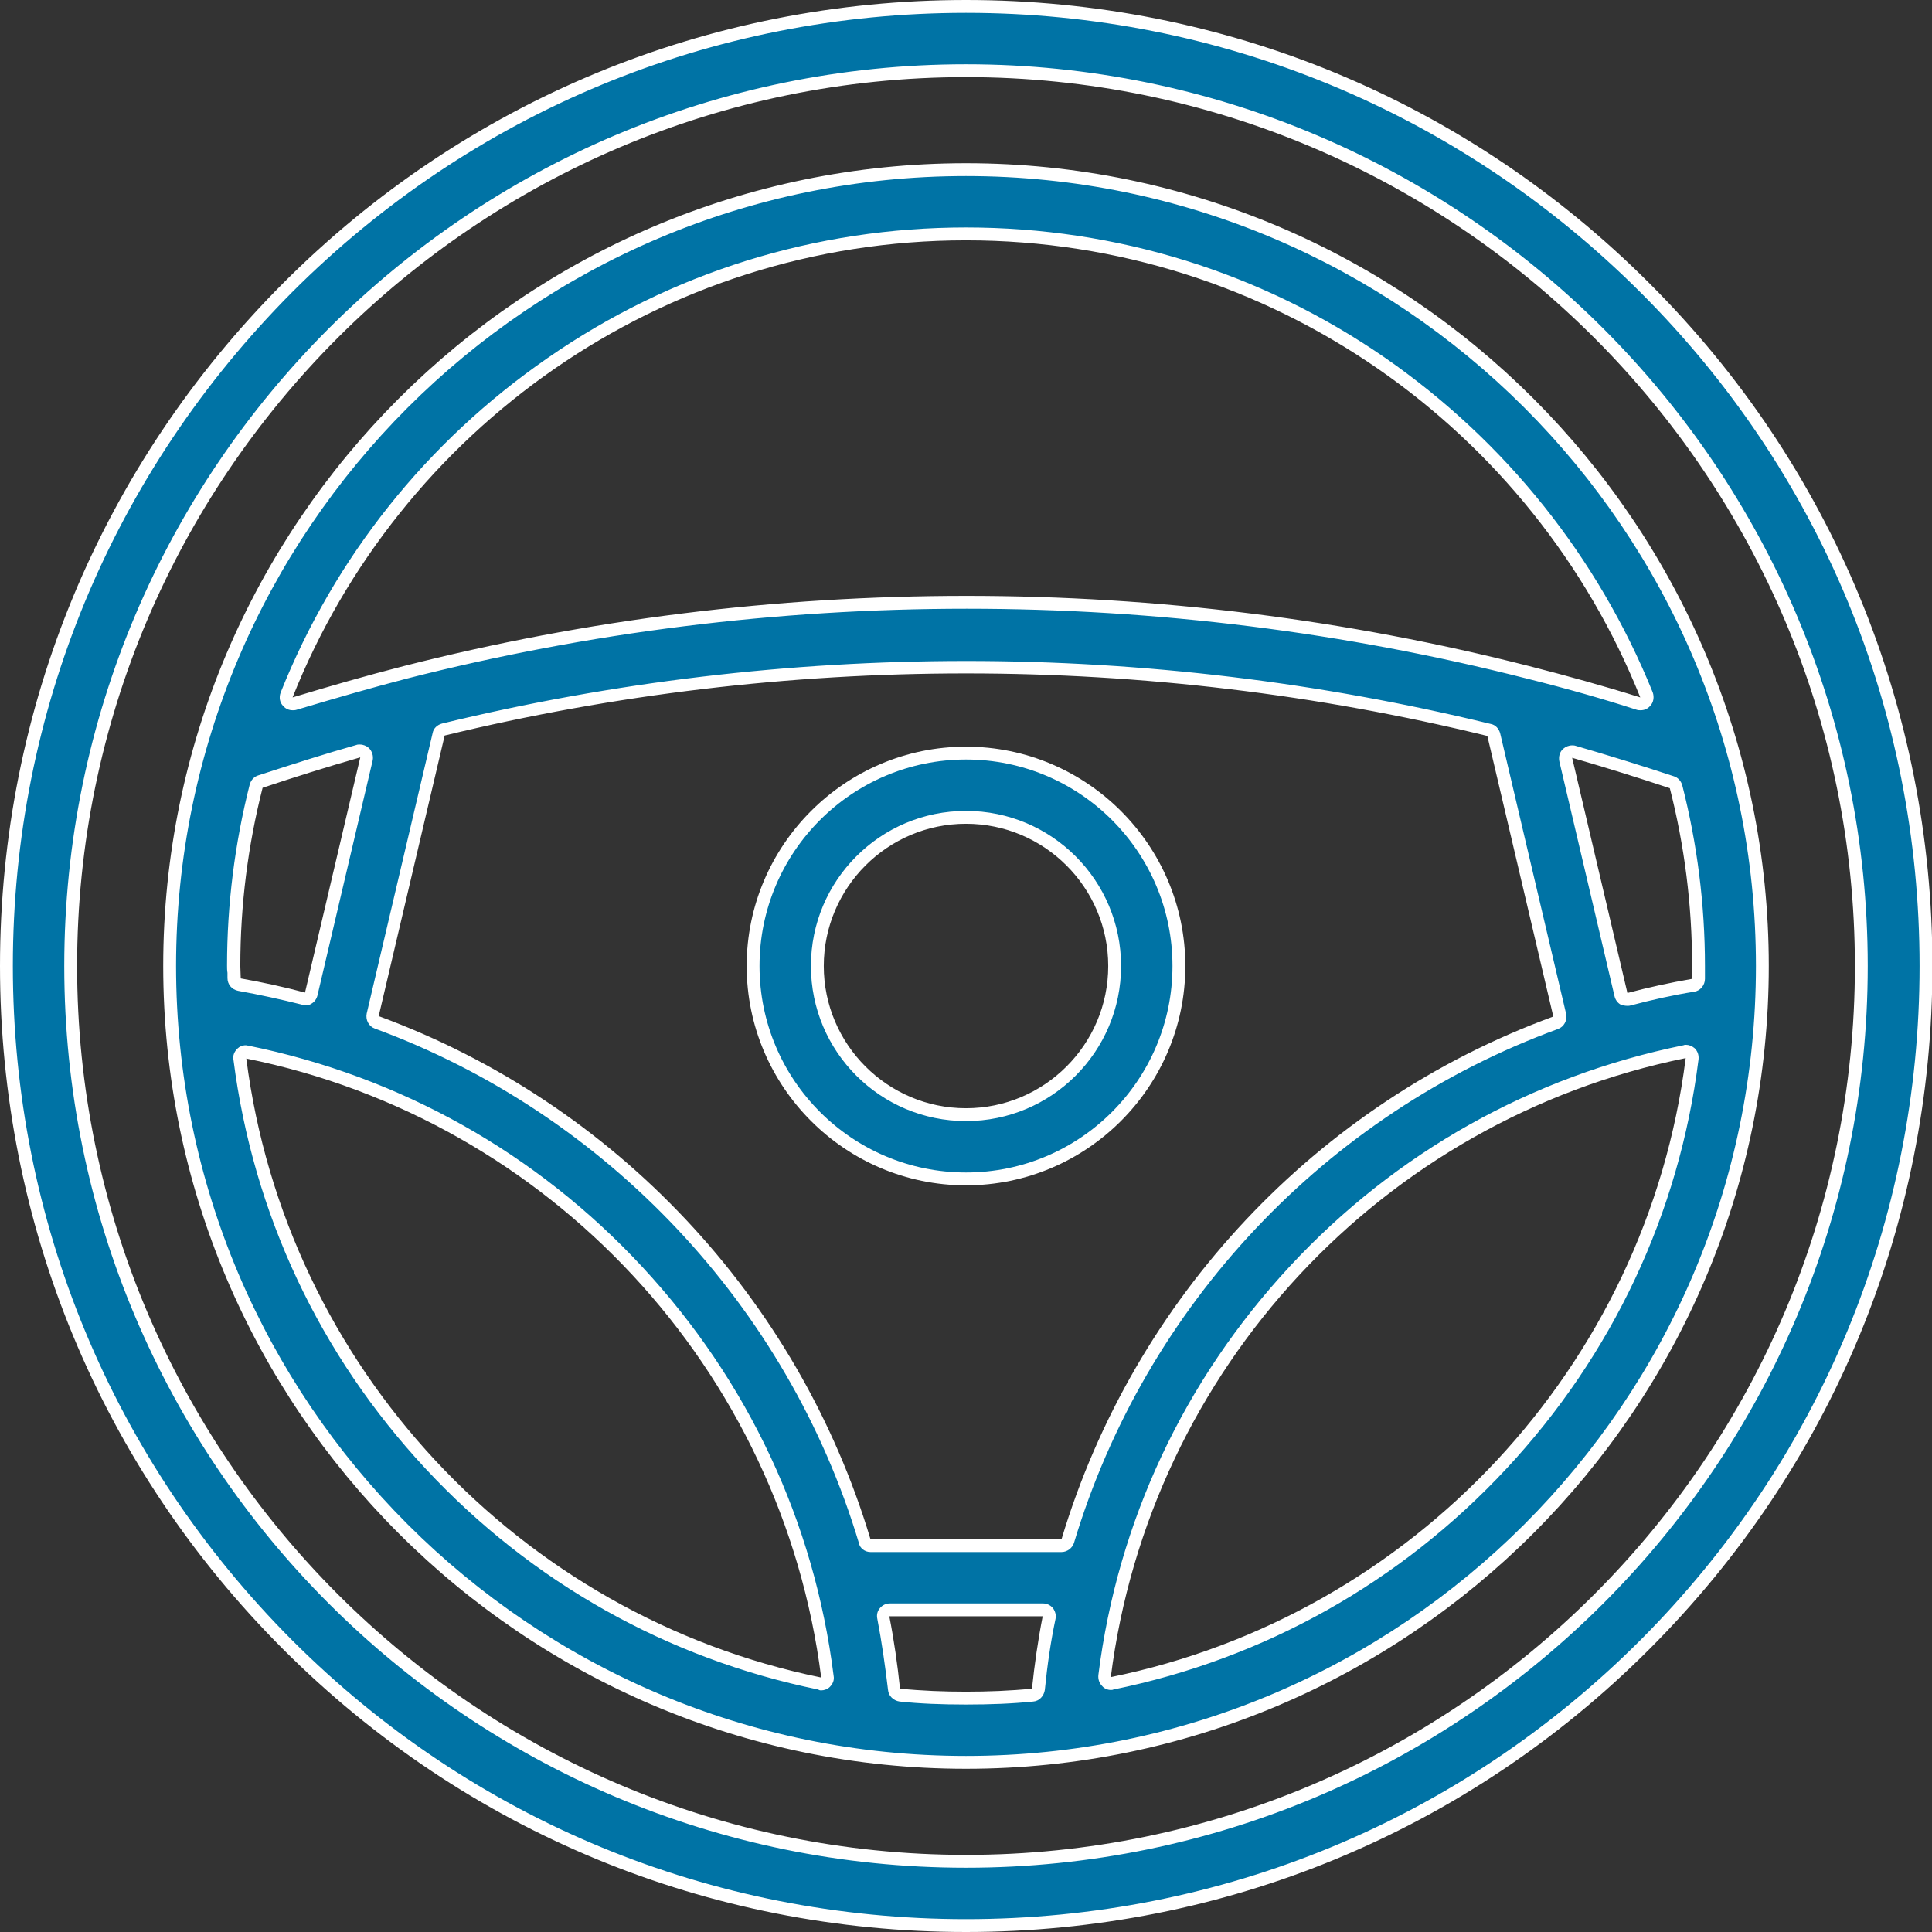
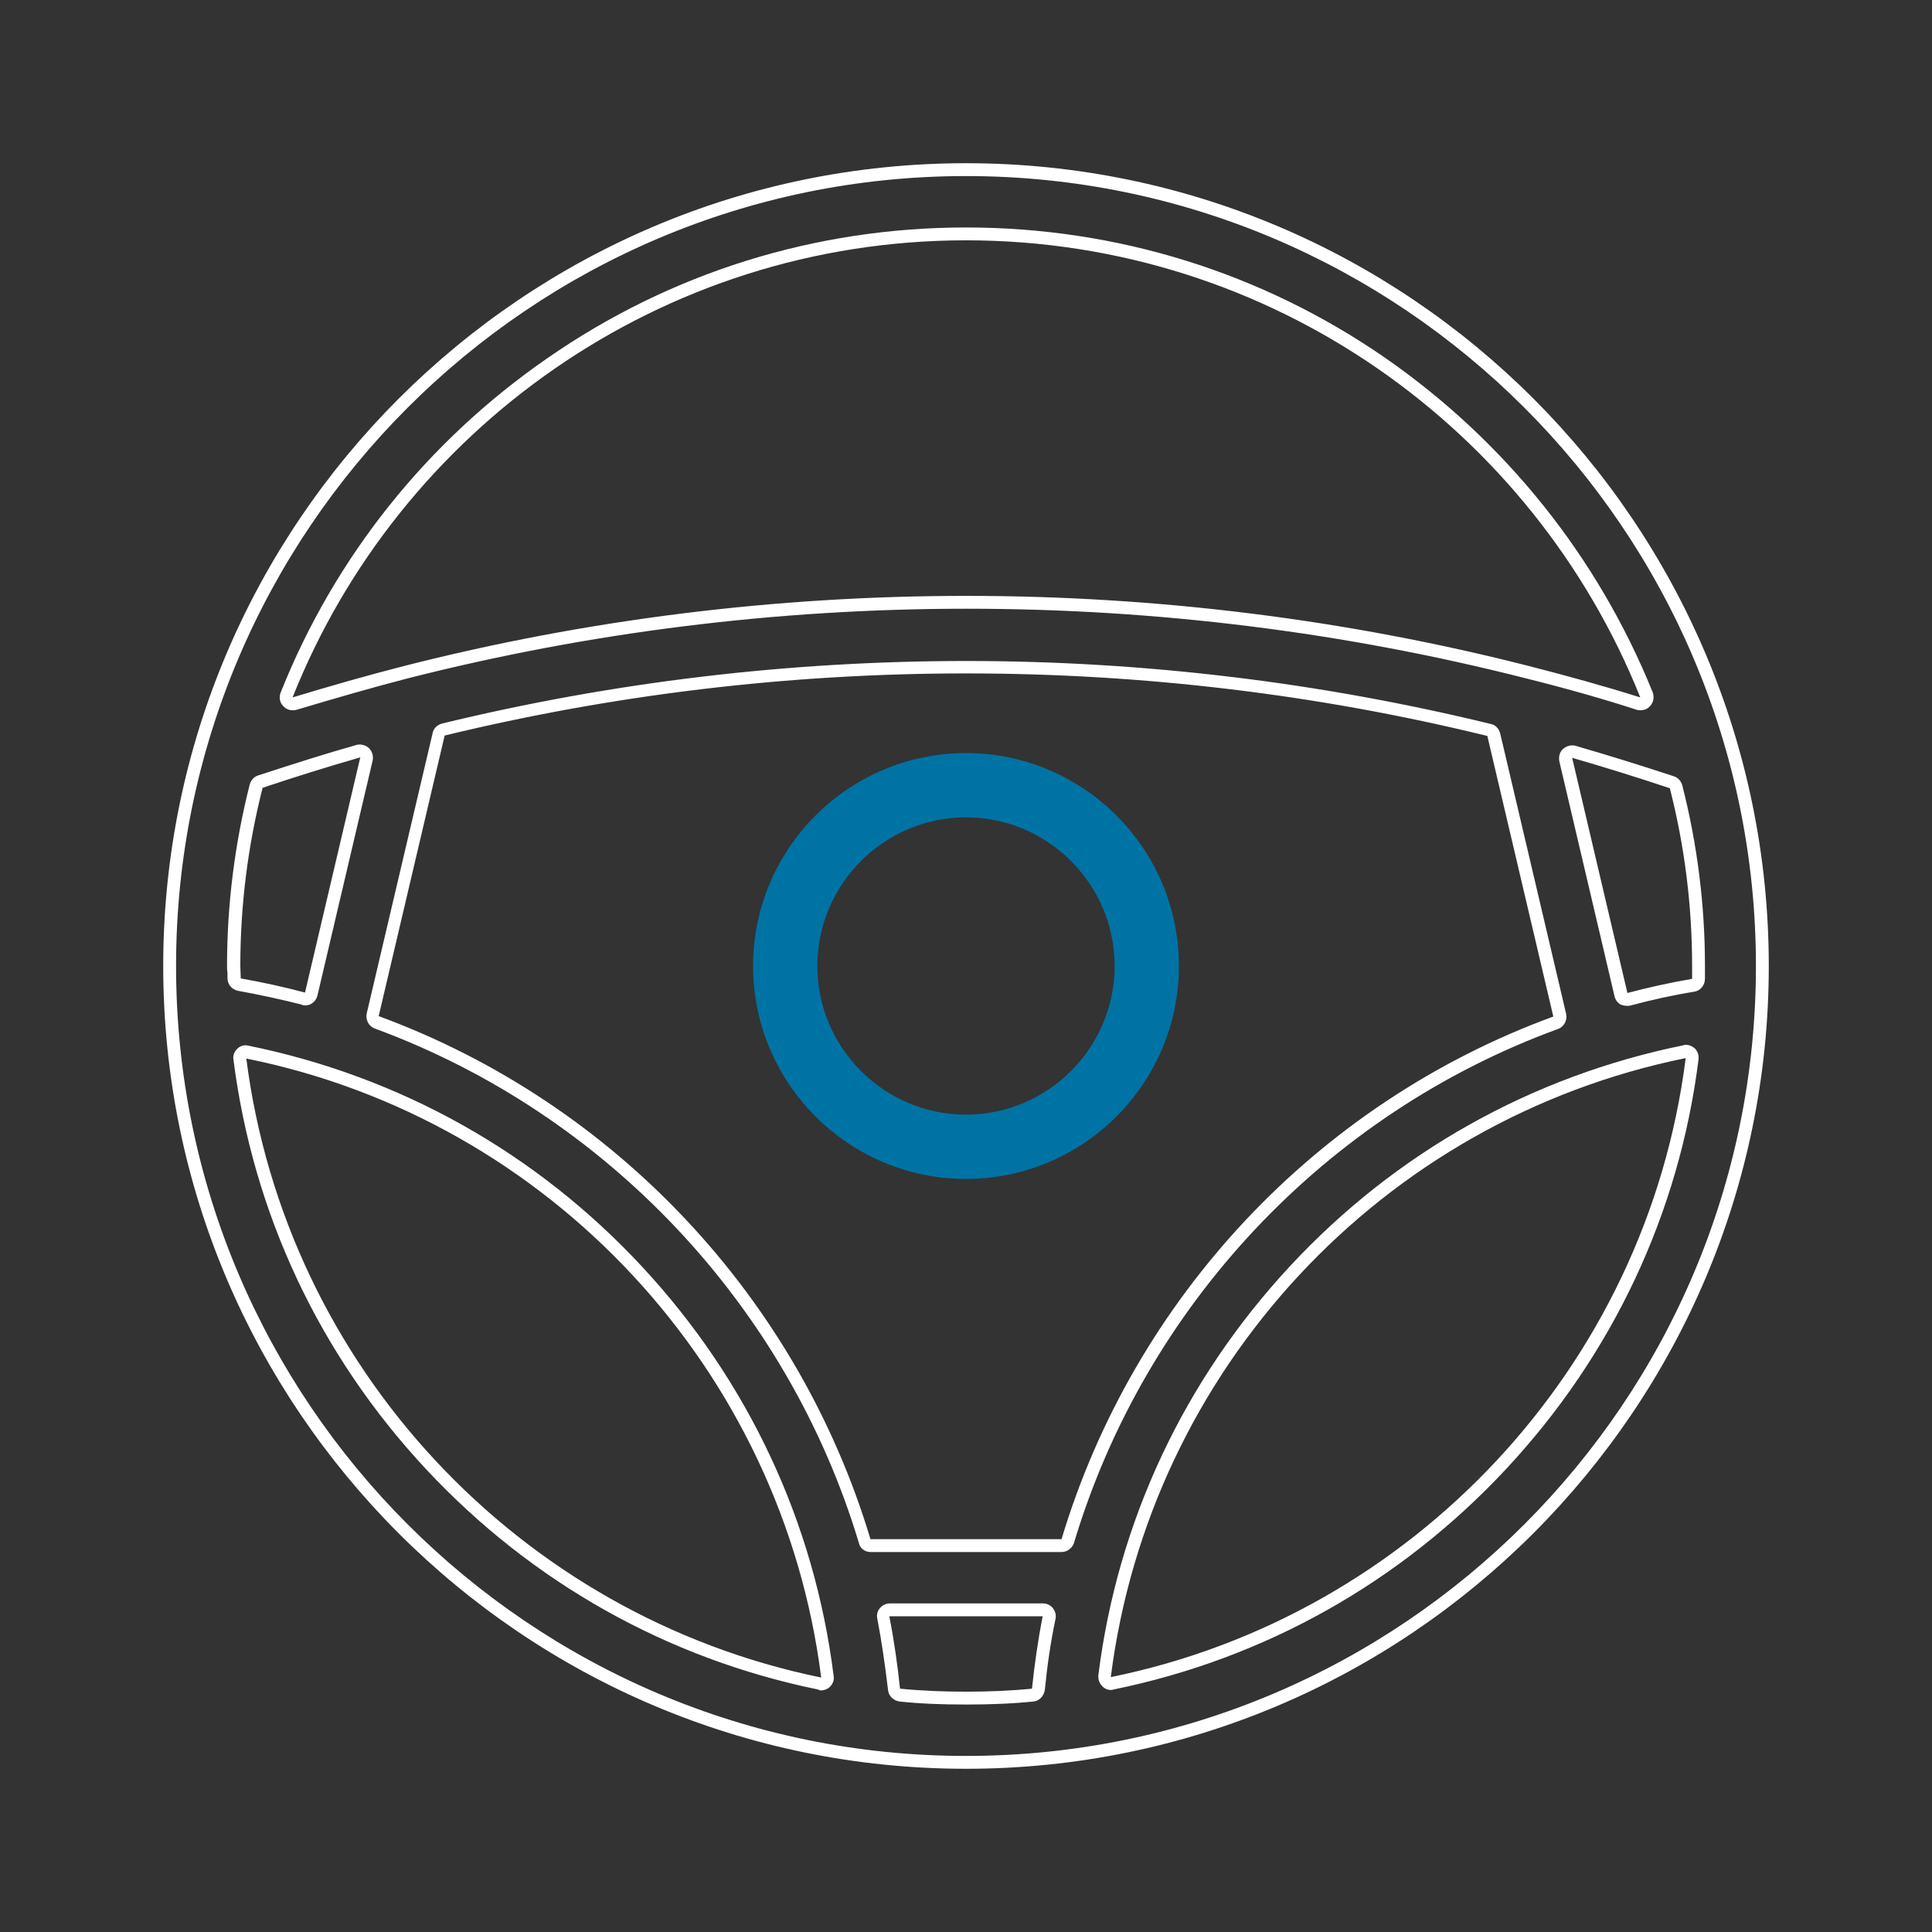
<svg xmlns="http://www.w3.org/2000/svg" id="Capa_1" x="0px" y="0px" viewBox="0 0 451 451" style="enable-background:new 0 0 451 451;" xml:space="preserve">
  <rect x="0" y="0" width="451" height="451" fill="#333333" stroke="none" />
  <style type="text/css"> .st0{fill:#0073A5;} .st1{fill:#FFFFFF;} </style>
  <g>
    <g>
-       <path class="st0" d="M225.5,449.5c-59.8,0-116.1-23.3-158.3-65.6C24.8,341.6,1.5,285.3,1.5,225.5c0-59.7,23.3-115.9,65.7-158.3 c42.2-42.3,98.5-65.7,158.3-65.7c59.8,0,116.1,23.3,158.4,65.7c42.3,42.2,65.7,98.5,65.7,158.3c0,59.8-23.3,116.1-65.7,158.4 C341.7,426.2,285.4,449.5,225.5,449.5z M225.5,16.5c-115.2,0-209,93.8-209,209s93.8,209,209,209s209-93.8,209-209 S340.7,16.5,225.5,16.5z" />
-       <path class="st1" d="M225.5,3c59.4,0,115.3,23.2,157.4,65.2c42.1,42,65.2,97.8,65.2,157.3c0,59.4-23.2,115.3-65.2,157.4 c-42,42-97.9,65.1-157.4,65.1c-59.4,0-115.3-23.1-157.3-65.1C26.2,340.8,3,284.9,3,225.5c0-59.3,23.2-115.1,65.2-157.3 C110.2,26.2,166,3,225.5,3 M225.5,436C341.6,436,436,341.6,436,225.5S341.6,15,225.5,15S15,109.4,15,225.5S109.4,436,225.5,436 M225.5,0C165.3,0,108.6,23.5,66.1,66.1S0,165.3,0,225.5S23.5,342.4,66.1,385s99.2,66,159.4,66s116.9-23.4,159.5-66 s66.1-99.2,66.1-159.5S427.6,108.6,385,66.1C342.4,23.5,285.8,0,225.5,0L225.5,0z M225.5,433C111.1,433,18,339.9,18,225.5 S111.1,18,225.5,18S433,111.1,433,225.5S340,433,225.5,433L225.5,433z" />
-     </g>
+       </g>
    <g>
-       <path class="st0" d="M225.5,411.4C123,411.4,39.6,328,39.6,225.5C39.6,123,123,39.6,225.5,39.6c102.5,0,185.9,83.4,185.9,185.9 C411.4,328,328,411.4,225.5,411.4z M207.6,375.8c-0.4,0-0.9,0.2-1.2,0.5c-0.3,0.3-0.4,0.8-0.3,1.2c1,5.3,1.8,10.8,2.5,16.8 c0.1,0.7,0.6,1.3,1.3,1.3c4.9,0.5,9.9,0.7,15.5,0.7c5.6,0,10.7-0.2,15.5-0.7c0.7-0.1,1.3-0.6,1.3-1.3c0.6-6,1.4-11.5,2.5-16.8 c0.1-0.4,0-0.9-0.3-1.2c-0.3-0.3-0.7-0.5-1.2-0.5H207.6z M57.5,245.6c-0.4,0-0.7,0.1-1,0.4c-0.4,0.3-0.5,0.8-0.5,1.3 c4.5,35.5,19.9,68.3,44.5,94.7c24.5,26.3,55.9,43.9,90.8,51.1c0.1,0,0.2,0,0.3,0c0.4,0,0.7-0.1,1-0.4c0.4-0.3,0.5-0.8,0.5-1.3 c-4.5-35.5-19.8-68.3-44.3-94.6c-24.5-26.4-56-44.1-91.1-51.1C57.7,245.6,57.6,245.6,57.5,245.6z M393.5,245.5c-0.1,0-0.2,0-0.3,0 c-71.8,14.6-126.2,73.2-135.4,145.8c-0.1,0.5,0.1,1,0.5,1.3c0.3,0.3,0.6,0.4,1,0.4c0.1,0,0.2,0,0.3,0c35-7.1,66.4-24.7,90.9-51 c24.6-26.4,40-59.2,44.5-94.8c0.1-0.5-0.1-1-0.5-1.3C394.2,245.6,393.9,245.5,393.5,245.5z M225.5,155.7 c-41.2,0-82.2,4.9-122.1,14.5c-0.5,0.1-1,0.6-1.1,1.1l-15.4,65.5c-0.2,0.7,0.2,1.5,0.9,1.8c54.6,20.1,97.1,65.3,113.9,121.1 c0.2,0.6,0.8,1.1,1.4,1.1h44.6c0.7,0,1.2-0.4,1.4-1.1c16.8-55.8,59.3-101.1,113.9-121c0.7-0.3,1.1-1,0.9-1.8l-15.4-65.5 c-0.1-0.5-0.6-1-1.1-1.1C307.9,160.6,266.8,155.7,225.5,155.7z M367,175.4c-0.4,0-0.8,0.1-1,0.4c-0.4,0.4-0.5,0.9-0.4,1.4 l12.9,54.9c0.1,0.4,0.3,0.7,0.7,0.9c0.2,0.1,0.5,0.2,0.8,0.2c0.1,0,0.3,0,0.4,0c5-1.3,9.9-2.4,15-3.3c0.7-0.1,1.2-0.7,1.2-1.5v-3 c0-14.2-1.8-28.3-5.2-41.9c-0.1-0.5-0.5-0.9-1-1.1c-7.6-2.5-15.3-4.9-22.9-7.1C367.3,175.4,367.1,175.4,367,175.4z M84.1,175.3 c-0.1,0-0.3,0-0.4,0.1c-7.1,2-14.6,4.4-22.9,7.1c-0.5,0.2-0.9,0.6-1,1.1c-3.5,13.7-5.2,27.8-5.2,42c0,0.5,0,1.1,0.1,1.6 c0,0.4,0,0.9,0,1.3c0,0.7,0.5,1.4,1.2,1.5c5,0.9,10,2,14.9,3.3c0.1,0,0.3,0,0.4,0c0.3,0,0.5-0.1,0.8-0.2c0.3-0.2,0.6-0.5,0.7-0.9 l12.9-54.9c0.1-0.5,0-1.1-0.4-1.4C84.9,175.4,84.5,175.3,84.1,175.3z M225.5,54.6c-34.8,0-68.3,10.4-96.9,30.2 c-27.9,19.3-49.3,46.1-61.7,77.4c-0.2,0.5-0.1,1.1,0.3,1.6c0.3,0.3,0.7,0.5,1.1,0.5c0.1,0,0.3,0,0.4-0.1 c9.7-2.9,18.2-5.3,25.8-7.3c42.5-10.9,86.6-16.4,131-16.4s88.5,5.5,131,16.4c9.6,2.5,18,4.8,25.8,7.3c0.1,0,0.3,0.1,0.4,0.1 c0.4,0,0.8-0.2,1.1-0.5c0.4-0.4,0.5-1,0.3-1.6c-12.6-31.4-34-58.2-61.9-77.5C293.8,65,260.3,54.6,225.5,54.6z" />
      <path class="st1" d="M225.5,41.1c101.7,0,184.4,82.7,184.4,184.4s-82.7,184.4-184.4,184.4S41.1,327.2,41.1,225.5 S123.8,41.1,225.5,41.1 M68.3,165.8c0.3,0,0.6,0,0.9-0.1c9.7-2.9,18.1-5.3,25.8-7.3c42.4-10.8,86.3-16.3,130.7-16.3 s88.3,5.5,130.7,16.3c9.6,2.4,18,4.8,25.7,7.3c0.3,0.1,0.6,0.1,0.9,0.1c0.8,0,1.6-0.3,2.2-1c0.8-0.8,1-2.1,0.6-3.2 C373,130,351.4,103,323.3,83.5c-28.8-19.9-62.6-30.4-97.8-30.4c-35.1,0-68.9,10.5-97.7,30.5c-28.2,19.5-49.7,46.5-62.3,78.1 c-0.4,1.1-0.2,2.3,0.6,3.1C66.7,165.5,67.5,165.8,68.3,165.8 M203.2,362.3h44.6c1.3,0,2.5-0.9,2.9-2.1 c16.6-55.4,58.8-100.2,113-120c1.4-0.5,2.2-2,1.9-3.5l-15.4-65.5c-0.3-1.1-1.1-2-2.2-2.2c-39.8-9.7-81-14.7-122.4-14.7 c-41.3,0-82.5,4.9-122.4,14.6c-1.1,0.3-2,1.1-2.2,2.2l-15.4,65.5c-0.3,1.5,0.5,3,1.9,3.5c54.1,19.9,96.4,64.8,113,120.1 C200.7,361.4,201.9,362.3,203.2,362.3 M71.2,234.7c0.5,0,1.1-0.1,1.5-0.4c0.7-0.4,1.2-1.1,1.4-1.9L87,177.5c0.2-1-0.1-2.1-0.9-2.9 c-0.6-0.5-1.3-0.8-2.1-0.8c-0.3,0-0.6,0-0.8,0.1c-7.1,2-14.6,4.4-22.9,7.1c-1,0.3-1.7,1.1-2,2.1c-3.5,13.8-5.3,28.1-5.3,42.3 c0,0.6,0,1.1,0.1,1.7c0,0.4,0,0.9,0,1.2c0,1.5,1,2.7,2.5,3c5,0.9,10,2,14.8,3.2C70.7,234.7,70.9,234.7,71.2,234.7 M379.9,234.8 c0.3,0,0.5,0,0.8-0.1c4.9-1.3,9.8-2.4,14.8-3.2c1.4-0.2,2.5-1.5,2.5-3v-3c0-14.3-1.8-28.5-5.3-42.2c-0.3-1-1-1.8-2-2.1 c-7.6-2.5-15.3-4.9-22.9-7.1c-0.3-0.1-0.6-0.1-0.8-0.1c-0.8,0-1.5,0.3-2.1,0.8c-0.8,0.7-1.1,1.8-0.9,2.9l12.9,54.9 c0.2,0.8,0.7,1.5,1.4,1.9C378.8,234.7,379.4,234.8,379.9,234.8 M259.3,394.5c0.2,0,0.4,0,0.6-0.1c35.3-7.2,67-25,91.7-51.5 c24.8-26.6,40.4-59.7,44.9-95.6c0.1-1-0.2-1.9-0.9-2.6c-0.6-0.5-1.3-0.8-2-0.8c-0.2,0-0.4,0-0.6,0.1c-35.4,7.2-67.2,25-91.9,51.6 c-24.7,26.6-40.2,59.6-44.7,95.4c-0.1,1,0.2,1.9,0.9,2.6C257.8,394.2,258.6,394.5,259.3,394.5 M191.7,394.6c0.7,0,1.5-0.3,2-0.8 c0.7-0.7,1.1-1.6,0.9-2.6c-4.5-35.9-20-68.9-44.7-95.5c-24.7-26.6-56.5-44.4-91.9-51.6c-0.2,0-0.4-0.1-0.6-0.1 c-0.8,0-1.5,0.3-2,0.8c-0.7,0.7-1.1,1.6-0.9,2.6c4.6,35.9,20.1,68.9,44.9,95.5c24.7,26.5,56.4,44.3,91.6,51.5 C191.3,394.6,191.5,394.6,191.7,394.6 M225.5,397.9c5.7,0,10.8-0.2,15.7-0.7c1.4-0.1,2.5-1.3,2.7-2.7c0.6-6,1.4-11.4,2.5-16.6 c0.2-0.9-0.1-1.8-0.6-2.5c-0.6-0.7-1.4-1.1-2.3-1.1h-35.8c-0.9,0-1.7,0.4-2.3,1.1c-0.6,0.7-0.8,1.6-0.6,2.5 c1,5.2,1.8,10.7,2.5,16.6c0.1,1.4,1.3,2.5,2.7,2.7C214.7,397.7,219.8,397.9,225.5,397.9 M225.5,38.1 c-103.3,0-187.4,84.1-187.4,187.4s84.1,187.4,187.4,187.4s187.4-84.1,187.4-187.4S328.9,38.1,225.5,38.1L225.5,38.1z M68.3,162.8 c24.8-62.4,86-106.7,157.2-106.7c71.3,0,132.4,44.2,157.4,106.7c-8.6-2.7-17.3-5.1-25.9-7.3c-42.7-10.9-86.9-16.4-131.4-16.4 s-88.7,5.5-131.4,16.4C85.6,157.7,76.9,160.2,68.3,162.8L68.3,162.8z M203.2,359.3C186.3,303,143.6,257.5,88.4,237.2l15.4-65.5 c39.6-9.6,80.5-14.5,121.7-14.5s82.1,4.9,121.7,14.6l15.4,65.5c-55.2,20.2-97.9,65.7-114.8,122H203.2L203.2,359.3z M71.2,231.7 c-4.9-1.3-9.9-2.4-15-3.3c0-0.9-0.1-1.9-0.1-2.9c0-14.3,1.8-28.2,5.2-41.6c7.5-2.5,15.1-4.9,22.8-7.1L71.2,231.7L71.2,231.7z M379.9,231.8L367,176.9c7.6,2.2,15.3,4.6,22.8,7.1c3.4,13.3,5.2,27.2,5.2,41.5c0,1,0,2,0,3C389.8,229.4,384.8,230.5,379.9,231.8 L379.9,231.8z M259.3,391.5c9.1-71.8,63.3-130.1,134.2-144.5C384.4,319.1,329.7,377.2,259.3,391.5L259.3,391.5z M191.7,391.6 c-70.4-14.4-125-72.5-134.2-144.5C128.4,261.4,182.6,319.8,191.7,391.6L191.7,391.6z M225.5,394.9c-5.2,0-10.3-0.2-15.4-0.7 c-0.6-5.7-1.4-11.3-2.5-16.9h35.8c-1.1,5.6-1.9,11.2-2.5,16.9C235.8,394.7,230.7,394.9,225.5,394.9L225.5,394.9z" />
    </g>
    <g>
      <path class="st0" d="M225.5,275.2c-27.4,0-49.7-22.3-49.7-49.7c0-27.4,22.3-49.7,49.7-49.7c27.4,0,49.7,22.3,49.7,49.7 C275.2,252.9,252.9,275.2,225.5,275.2z M225.5,190.8c-19.1,0-34.7,15.6-34.7,34.7s15.6,34.7,34.7,34.7s34.7-15.6,34.7-34.7 S244.6,190.8,225.5,190.8z" />
-       <path class="st1" d="M225.5,177.3c26.6,0,48.2,21.6,48.2,48.2s-21.6,48.2-48.2,48.2s-48.2-21.6-48.2-48.2S198.9,177.3,225.5,177.3 M225.5,261.7c20,0,36.2-16.2,36.2-36.2s-16.2-36.2-36.2-36.2s-36.2,16.2-36.2,36.2S205.5,261.7,225.5,261.7 M225.5,174.3 c-28.2,0-51.2,23-51.2,51.2s23,51.2,51.2,51.2s51.2-23,51.2-51.2S253.7,174.3,225.5,174.3L225.5,174.3z M225.5,258.7 c-18.3,0-33.2-14.9-33.2-33.2s14.9-33.2,33.2-33.2s33.2,14.9,33.2,33.2S243.8,258.7,225.5,258.7L225.5,258.7z" />
    </g>
  </g>
</svg>